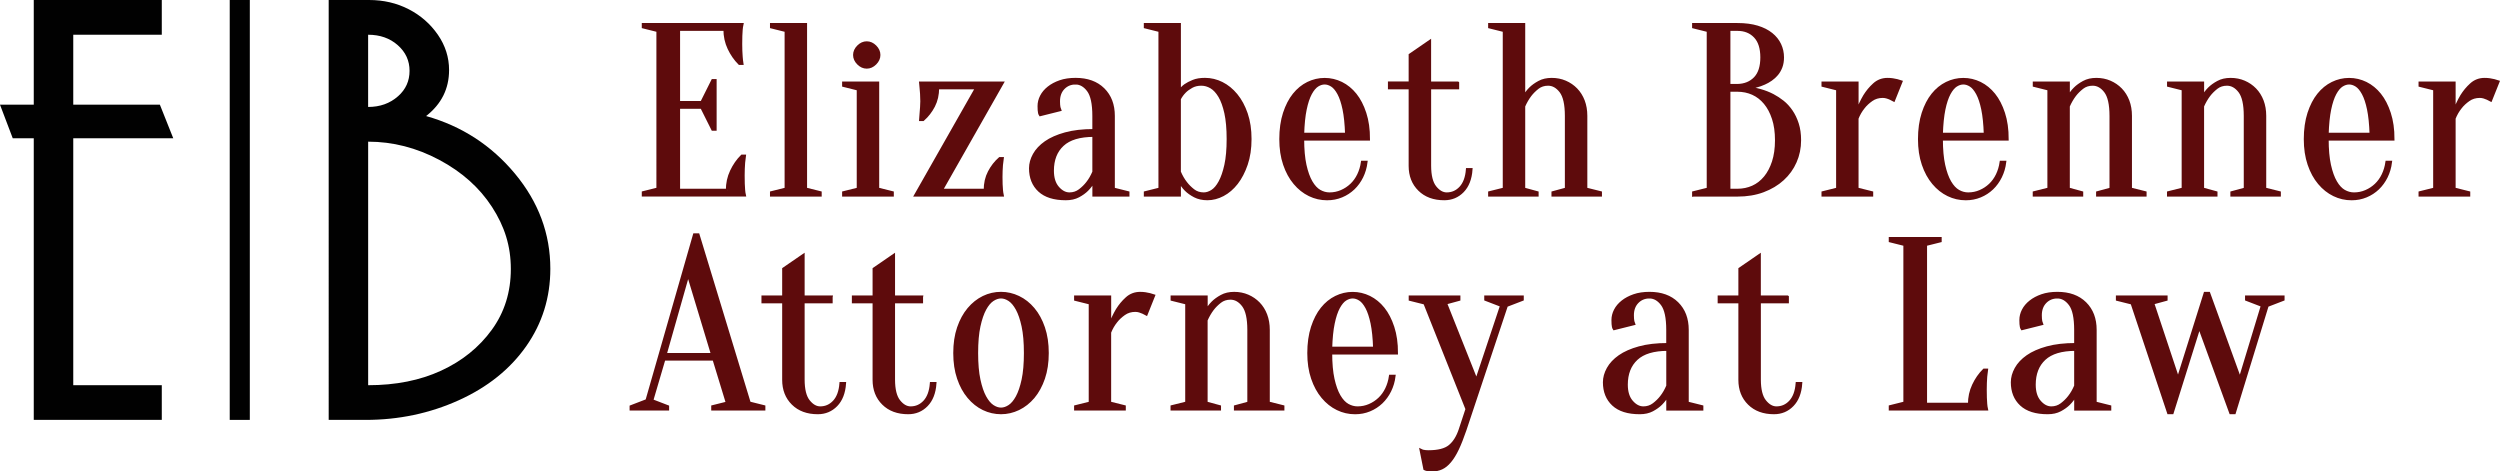
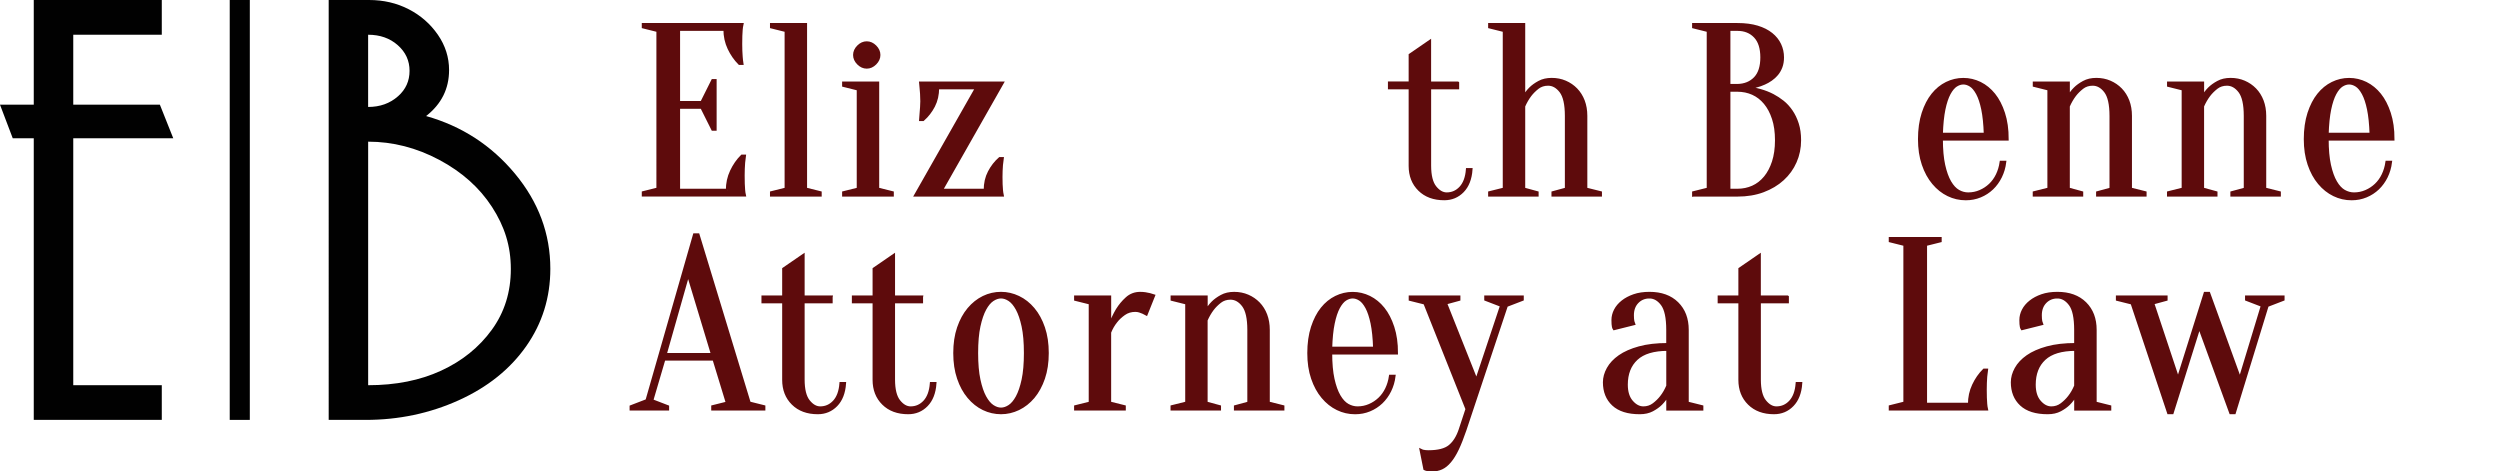
<svg xmlns="http://www.w3.org/2000/svg" id="Layer_2" viewBox="0 0 841.22 158.65">
  <defs>
    <style>.cls-1{fill:#010101;}.cls-2{fill:#5e0b0c;stroke:#5e0b0c;stroke-miterlimit:10;}</style>
  </defs>
  <g id="Layer_1-2">
    <g>
      <g>
        <path class="cls-1" d="m24.65,11.68v23.55h29.15l4.5,11.3H24.65v83.08h29.79v11.68H11.36V46.53h-7.07L0,35.23h11.36V0h43.08v11.68h-29.79Z" />
        <path class="cls-1" d="m143.38,39.05c12,3.39,21.97,9.85,29.9,19.39s11.9,20.21,11.9,32.01c0,9.67-2.72,18.36-8.14,26.08-5.43,7.72-13,13.78-22.72,18.17-9.72,4.39-20.15,6.59-31.29,6.59h-12.43V0h13.57c4.88,0,9.34,1.04,13.36,3.11s7.29,4.94,9.81,8.58c2.51,3.65,3.77,7.61,3.77,11.88,0,6.29-2.57,11.44-7.72,15.47Zm-9.43-6.67c2.57-2.28,3.86-5.12,3.86-8.54s-1.32-6.3-3.97-8.64c-2.65-2.34-5.97-3.51-9.97-3.51v24.3c4,0,7.36-1.2,10.07-3.61Zm-10.07,97.24c9.29,0,17.47-1.63,24.54-4.89,7.07-3.25,12.75-7.83,17.04-13.72,4.29-5.89,6.43-12.72,6.43-20.49s-2.11-14.35-6.32-20.86c-4.22-6.52-10.15-11.81-17.79-15.88-7.65-4.07-15.61-6.11-23.9-6.11v81.95Z" />
      </g>
      <rect class="cls-1" x="77.3" width="6.76" height="141.29" />
      <g>
        <path class="cls-2" d="m244.74,64.01c0-2.3.46-4.43,1.39-6.4.93-1.97,2.1-3.66,3.53-5.08h.82c-.11.71-.19,1.45-.25,2.21-.06.66-.1,1.37-.12,2.13-.03.77-.04,1.5-.04,2.21,0,1.04.01,1.96.04,2.75.03.79.07,1.49.12,2.09.05.66.14,1.23.25,1.72h-34.03v-.82l4.92-1.23V10.3l-4.92-1.23v-.82h33.21c-.11.49-.19,1.07-.25,1.72-.05.6-.1,1.3-.12,2.09-.03.79-.04,1.71-.04,2.75,0,.77.01,1.52.04,2.25.03.74.07,1.43.12,2.09.05.77.14,1.5.25,2.21h-.82c-1.42-1.42-2.6-3.12-3.53-5.08-.93-1.97-1.39-4.1-1.39-6.4h-15.58v24.6h7.79l3.69-7.38h.82v16.4h-.82l-3.69-7.38h-7.79v27.88h16.4Z" />
        <path class="cls-2" d="m264.51,63.6V10.3l-4.92-1.23v-.82h11.48v55.35l4.92,1.23v.82h-16.4v-.82l4.92-1.23Z" />
        <path class="cls-2" d="m288.78,63.6V29.98l-4.92-1.23v-.82h11.48v35.67l4.92,1.23v.82h-16.4v-.82l4.92-1.23Zm6.97-45.1c0,1.04-.42,1.98-1.27,2.83-.85.85-1.79,1.27-2.83,1.27s-1.98-.42-2.83-1.27c-.85-.85-1.27-1.79-1.27-2.83s.42-1.98,1.27-2.83c.85-.85,1.79-1.27,2.83-1.27s1.98.42,2.83,1.27c.85.85,1.27,1.79,1.27,2.83Z" />
        <path class="cls-2" d="m331.5,64.01c0-2.3.46-4.33,1.39-6.11.93-1.78,2.1-3.29,3.53-4.55h.82c-.11.71-.19,1.42-.25,2.13-.06.6-.1,1.27-.12,2.01-.03.74-.04,1.41-.04,2.01,0,.93.01,1.76.04,2.5.03.74.07,1.38.12,1.93.05.6.14,1.18.25,1.72h-29.11l20.5-36.08h-13.12c0,2.3-.47,4.33-1.39,6.11-.93,1.78-2.1,3.29-3.53,4.55h-.82c.05-.71.11-1.42.16-2.13.05-.6.11-1.27.16-2.01.05-.74.08-1.41.08-2.01,0-.93-.03-1.76-.08-2.5-.06-.74-.11-1.38-.16-1.93-.05-.6-.11-1.17-.16-1.72h27.47l-20.5,36.08h14.76Z" />
-         <path class="cls-2" d="m361.92,27.93c-1.64,0-3.01.56-4.1,1.68-1.09,1.12-1.64,2.61-1.64,4.47,0,.44.01.82.04,1.15.03.33.07.63.12.9.05.27.14.55.25.82l-6.56,1.64c-.11-.16-.19-.38-.25-.66-.06-.27-.1-.57-.12-.9-.03-.33-.04-.76-.04-1.31,0-1.15.27-2.25.82-3.32.55-1.07,1.35-2.02,2.42-2.87,1.07-.85,2.35-1.53,3.85-2.05,1.5-.52,3.24-.78,5.21-.78,3.94,0,7.04,1.12,9.31,3.36,2.27,2.24,3.4,5.22,3.4,8.94v24.6l4.92,1.23v.82h-11.48v-4.92c-.6,1.15-1.37,2.19-2.3,3.12-.77.77-1.74,1.46-2.91,2.09-1.18.63-2.58.94-4.22.94-3.94,0-6.9-.93-8.9-2.79-2-1.86-2.99-4.35-2.99-7.46,0-1.53.42-3.06,1.27-4.59.85-1.53,2.13-2.9,3.85-4.1,1.72-1.2,3.92-2.17,6.6-2.91,2.68-.74,5.88-1.11,9.59-1.11v-4.92c0-4.1-.62-6.97-1.85-8.61-1.23-1.64-2.67-2.46-4.3-2.46Zm6.15,17.63c-4.76,0-8.27,1.05-10.54,3.16-2.27,2.1-3.4,5.02-3.4,8.73,0,2.46.6,4.37,1.8,5.74,1.2,1.37,2.51,2.05,3.94,2.05,1.31,0,2.47-.38,3.48-1.15,1.01-.77,1.87-1.61,2.58-2.54.82-1.04,1.53-2.27,2.13-3.69v-12.3Z" />
-         <path class="cls-2" d="m405.46,26.7c1.97,0,3.85.45,5.66,1.35,1.8.9,3.42,2.21,4.84,3.94,1.42,1.72,2.55,3.83,3.4,6.31.85,2.49,1.27,5.32,1.27,8.49s-.42,6-1.27,8.49c-.85,2.49-1.94,4.59-3.28,6.31-1.34,1.72-2.87,3.03-4.59,3.94-1.72.9-3.46,1.35-5.21,1.35-1.64,0-3.06-.32-4.26-.94-1.2-.63-2.19-1.33-2.95-2.09-.93-.93-1.67-1.97-2.21-3.12v4.92h-11.48v-.82l4.92-1.23V10.3l-4.92-1.23v-.82h11.48v22.55c.49-.77,1.15-1.45,1.97-2.05.71-.49,1.6-.96,2.67-1.39,1.07-.44,2.39-.66,3.98-.66Zm-1.23,1.64c-1.26,0-2.35.26-3.28.78-.93.52-1.7,1.08-2.3,1.68-.71.71-1.31,1.53-1.8,2.46v24.6c.6,1.42,1.31,2.65,2.13,3.69.71.93,1.56,1.78,2.54,2.54.98.77,2.16,1.15,3.53,1.15.93,0,1.87-.3,2.83-.9.96-.6,1.83-1.63,2.62-3.08.79-1.45,1.45-3.35,1.97-5.7.52-2.35.78-5.28.78-8.77s-.26-6.42-.78-8.77c-.52-2.35-1.2-4.24-2.05-5.66-.85-1.42-1.8-2.45-2.87-3.08-1.07-.63-2.17-.94-3.32-.94Z" />
-         <path class="cls-2" d="m438.34,46.79c0,3.5.26,6.42.78,8.77.52,2.35,1.2,4.25,2.05,5.7.85,1.45,1.8,2.47,2.87,3.08,1.07.6,2.17.9,3.32.9,1.42,0,2.76-.27,4.02-.82,1.26-.54,2.38-1.28,3.36-2.21.98-.93,1.79-2.05,2.42-3.36.63-1.31,1.05-2.73,1.27-4.26h1.23c-.22,1.75-.7,3.38-1.43,4.88-.74,1.5-1.68,2.8-2.83,3.9-1.15,1.09-2.47,1.96-3.98,2.58-1.5.63-3.13.94-4.88.94-2.08,0-4.05-.45-5.9-1.35-1.86-.9-3.51-2.21-4.96-3.94-1.45-1.72-2.6-3.83-3.44-6.31-.85-2.49-1.27-5.32-1.27-8.49s.41-6.18,1.23-8.69c.82-2.51,1.9-4.61,3.24-6.27,1.34-1.67,2.9-2.94,4.67-3.81,1.78-.87,3.65-1.31,5.62-1.31s3.84.44,5.62,1.31c1.78.88,3.33,2.15,4.67,3.81,1.34,1.67,2.42,3.76,3.24,6.27.82,2.51,1.23,5.41,1.23,8.69h-22.14Zm7.38-18.86c-.82,0-1.64.26-2.46.78-.82.52-1.59,1.44-2.3,2.75-.71,1.31-1.3,3.08-1.76,5.29-.47,2.21-.75,5.02-.86,8.41h14.76c-.11-3.39-.4-6.19-.86-8.41-.46-2.21-1.05-3.98-1.76-5.29-.71-1.31-1.48-2.23-2.3-2.75-.82-.52-1.64-.78-2.46-.78Z" />
        <path class="cls-2" d="m490.49,27.93v1.64h-9.43v26.16c0,3.33.6,5.75,1.8,7.26,1.2,1.5,2.51,2.25,3.94,2.25,1.86,0,3.43-.7,4.71-2.09,1.28-1.39,2.04-3.43,2.25-6.11h1.23c-.22,3.12-1.16,5.54-2.83,7.26-1.67,1.72-3.73,2.58-6.19,2.58-3.5,0-6.29-1.03-8.36-3.08-2.08-2.05-3.12-4.71-3.12-8v-26.24h-6.97v-1.64h6.97v-9.43l6.56-4.51v13.94h9.43Z" />
        <path class="cls-2" d="m506.16,63.6V10.3l-4.92-1.23v-.82h11.48v24.6c.55-1.09,1.28-2.1,2.21-3.03.76-.76,1.75-1.48,2.95-2.13,1.2-.66,2.62-.98,4.26-.98s3.16.3,4.55.9c1.39.6,2.61,1.43,3.65,2.5,1.04,1.07,1.84,2.35,2.42,3.85.57,1.5.86,3.19.86,5.04v24.6l4.92,1.23v.82h-15.99v-.82l4.51-1.23v-24.6c0-3.88-.62-6.63-1.84-8.24-1.23-1.61-2.67-2.42-4.3-2.42-1.37,0-2.54.38-3.53,1.15-.98.77-1.83,1.61-2.54,2.54-.82,1.09-1.53,2.32-2.13,3.69v27.88l4.51,1.23v.82h-15.99v-.82l4.92-1.23Z" />
        <path class="cls-2" d="m569.87,65.65v-.82l4.92-1.23V10.3l-4.92-1.23v-.82h14.76c2.57,0,4.8.29,6.68.86,1.89.57,3.46,1.37,4.72,2.38,1.26,1.01,2.2,2.19,2.83,3.53.63,1.34.94,2.78.94,4.3,0,1.2-.18,2.27-.53,3.2-.36.93-.82,1.74-1.39,2.42-.57.68-1.23,1.29-1.97,1.8-.74.52-1.49.94-2.25,1.27-1.8.82-3.85,1.34-6.15,1.56,3.39.33,6.4,1.18,9.02,2.54,1.15.6,2.26,1.33,3.32,2.17,1.07.85,2.02,1.89,2.87,3.12.85,1.23,1.53,2.65,2.05,4.26.52,1.61.78,3.46.78,5.54,0,2.57-.49,4.98-1.48,7.22-.98,2.24-2.39,4.2-4.22,5.86-1.83,1.67-4.03,2.98-6.6,3.94-2.57.96-5.44,1.43-8.61,1.43h-14.76Zm11.89-36.9h2.87c2.46-.05,4.44-.86,5.95-2.42,1.5-1.56,2.25-3.89,2.25-7.01s-.75-5.47-2.25-7.05c-1.5-1.58-3.49-2.38-5.95-2.38h-2.87v18.86Zm0,1.64v33.62h2.87c1.86,0,3.58-.36,5.17-1.07,1.58-.71,2.96-1.78,4.14-3.2,1.18-1.42,2.1-3.17,2.79-5.25.68-2.08,1.03-4.51,1.03-7.3s-.34-5.22-1.03-7.3c-.68-2.08-1.61-3.83-2.79-5.25-1.18-1.42-2.56-2.49-4.14-3.2-1.59-.71-3.31-1.07-5.17-1.07h-2.87Z" />
-         <path class="cls-2" d="m624.89,63.6l4.92,1.23v.82h-16.4v-.82l4.92-1.23V29.98l-4.92-1.23v-.82h11.48v9.84c.71-2.02,1.56-3.85,2.54-5.49.87-1.42,1.94-2.71,3.2-3.85,1.26-1.15,2.76-1.72,4.51-1.72.6,0,1.17.04,1.72.12.55.08,1.04.18,1.48.29.49.16.93.3,1.31.41l-2.46,6.15c-.33-.16-.68-.35-1.07-.57-.33-.16-.72-.31-1.19-.45-.47-.14-.94-.21-1.44-.21-1.42,0-2.68.38-3.77,1.15-1.09.77-2,1.61-2.71,2.54-.88,1.09-1.59,2.32-2.13,3.69v23.78Z" />
        <path class="cls-2" d="m653.26,46.79c0,3.5.26,6.42.78,8.77.52,2.35,1.2,4.25,2.05,5.7.85,1.45,1.8,2.47,2.87,3.08s2.17.9,3.32.9c1.42,0,2.76-.27,4.02-.82,1.26-.54,2.38-1.28,3.36-2.21.98-.93,1.79-2.05,2.42-3.36.63-1.31,1.05-2.73,1.27-4.26h1.23c-.22,1.75-.7,3.38-1.44,4.88-.74,1.5-1.68,2.8-2.83,3.9-1.15,1.09-2.47,1.96-3.98,2.58-1.51.63-3.13.94-4.88.94-2.08,0-4.04-.45-5.9-1.35-1.86-.9-3.51-2.21-4.96-3.94-1.45-1.72-2.6-3.83-3.44-6.31-.85-2.49-1.27-5.32-1.27-8.49s.41-6.18,1.23-8.69c.82-2.51,1.9-4.61,3.24-6.27,1.34-1.67,2.9-2.94,4.67-3.81,1.78-.87,3.65-1.31,5.62-1.31s3.84.44,5.62,1.31c1.78.88,3.33,2.15,4.67,3.81,1.34,1.67,2.42,3.76,3.24,6.27.82,2.51,1.23,5.41,1.23,8.69h-22.14Zm7.38-18.86c-.82,0-1.64.26-2.46.78-.82.52-1.59,1.44-2.3,2.75-.71,1.31-1.3,3.08-1.76,5.29-.46,2.21-.75,5.02-.86,8.41h14.76c-.11-3.39-.4-6.19-.86-8.41s-1.05-3.98-1.76-5.29c-.71-1.31-1.48-2.23-2.3-2.75-.82-.52-1.64-.78-2.46-.78Z" />
        <path class="cls-2" d="m689.42,63.6V29.98l-4.92-1.23v-.82h11.48v4.92c.55-1.09,1.28-2.1,2.21-3.03.76-.76,1.75-1.48,2.95-2.13,1.2-.66,2.62-.98,4.26-.98s3.16.3,4.55.9c1.39.6,2.61,1.43,3.65,2.5,1.04,1.07,1.84,2.35,2.42,3.85.57,1.5.86,3.19.86,5.04v24.6l4.92,1.23v.82h-15.99v-.82l4.51-1.23v-24.6c0-3.88-.62-6.63-1.84-8.24-1.23-1.61-2.67-2.42-4.31-2.42-1.37,0-2.54.38-3.53,1.15-.98.77-1.83,1.61-2.54,2.54-.82,1.09-1.53,2.32-2.13,3.69v27.88l4.51,1.23v.82h-15.99v-.82l4.92-1.23Z" />
        <path class="cls-2" d="m734.6,63.6V29.98l-4.92-1.23v-.82h11.48v4.92c.55-1.09,1.28-2.1,2.21-3.03.76-.76,1.75-1.48,2.95-2.13,1.2-.66,2.62-.98,4.26-.98s3.16.3,4.55.9c1.39.6,2.61,1.43,3.65,2.5,1.04,1.07,1.84,2.35,2.42,3.85.57,1.5.86,3.19.86,5.04v24.6l4.92,1.23v.82h-15.99v-.82l4.51-1.23v-24.6c0-3.88-.62-6.63-1.84-8.24-1.23-1.61-2.67-2.42-4.31-2.42-1.37,0-2.54.38-3.53,1.15-.98.77-1.83,1.61-2.54,2.54-.82,1.09-1.53,2.32-2.13,3.69v27.88l4.51,1.23v.82h-15.99v-.82l4.92-1.23Z" />
        <path class="cls-2" d="m783.07,46.79c0,3.5.26,6.42.78,8.77.52,2.35,1.2,4.25,2.05,5.7.85,1.45,1.8,2.47,2.87,3.08,1.07.6,2.17.9,3.32.9,1.42,0,2.76-.27,4.02-.82,1.26-.54,2.38-1.28,3.36-2.21.98-.93,1.79-2.05,2.42-3.36.63-1.31,1.05-2.73,1.27-4.26h1.23c-.22,1.75-.7,3.38-1.43,4.88-.74,1.5-1.68,2.8-2.83,3.9-1.15,1.09-2.47,1.96-3.98,2.58-1.5.63-3.13.94-4.88.94-2.08,0-4.05-.45-5.9-1.35-1.86-.9-3.51-2.21-4.96-3.94-1.45-1.72-2.6-3.83-3.44-6.31-.85-2.49-1.27-5.32-1.27-8.49s.41-6.18,1.23-8.69c.82-2.51,1.9-4.61,3.24-6.27,1.34-1.67,2.9-2.94,4.67-3.81,1.78-.87,3.65-1.31,5.62-1.31s3.84.44,5.62,1.31c1.78.88,3.33,2.15,4.67,3.81,1.34,1.67,2.42,3.76,3.24,6.27.82,2.51,1.23,5.41,1.23,8.69h-22.14Zm7.38-18.86c-.82,0-1.64.26-2.46.78-.82.52-1.59,1.44-2.3,2.75-.71,1.31-1.3,3.08-1.76,5.29-.46,2.21-.75,5.02-.86,8.41h14.76c-.11-3.39-.4-6.19-.86-8.41-.46-2.21-1.05-3.98-1.76-5.29-.71-1.31-1.48-2.23-2.3-2.75-.82-.52-1.64-.78-2.46-.78Z" />
-         <path class="cls-2" d="m825.79,63.6l4.92,1.23v.82h-16.4v-.82l4.92-1.23V29.98l-4.92-1.23v-.82h11.48v9.84c.71-2.02,1.56-3.85,2.54-5.49.87-1.42,1.94-2.71,3.2-3.85,1.26-1.15,2.76-1.72,4.51-1.72.6,0,1.18.04,1.72.12.55.08,1.04.18,1.48.29.49.16.93.3,1.31.41l-2.46,6.15c-.33-.16-.68-.35-1.07-.57-.33-.16-.73-.31-1.19-.45-.46-.14-.94-.21-1.43-.21-1.42,0-2.68.38-3.77,1.15-1.09.77-2,1.61-2.71,2.54-.88,1.09-1.59,2.32-2.13,3.69v23.78Z" />
        <path class="cls-2" d="m240.23,120.84h-16.81l-4.1,13.94,5.33,2.05v.82h-12.3v-.82l5.33-2.05,15.99-55.76h1.23l17.22,56.58,4.92,1.23v.82h-17.22v-.82l4.92-1.23-4.51-14.76Zm-16.4-1.56h15.91l-8.2-27.14-7.71,27.14Z" />
        <path class="cls-2" d="m279.68,99.93v1.64h-9.43v26.16c0,3.33.6,5.75,1.8,7.26,1.2,1.5,2.51,2.25,3.94,2.25,1.86,0,3.43-.7,4.72-2.09,1.28-1.39,2.04-3.43,2.25-6.11h1.23c-.22,3.12-1.16,5.54-2.83,7.26-1.67,1.72-3.73,2.58-6.19,2.58-3.5,0-6.29-1.03-8.36-3.08-2.08-2.05-3.12-4.71-3.12-8v-26.24h-6.97v-1.64h6.97v-9.43l6.56-4.51v13.94h9.43Z" />
        <path class="cls-2" d="m310.1,99.93v1.64h-9.43v26.16c0,3.33.6,5.75,1.8,7.26,1.2,1.5,2.51,2.25,3.94,2.25,1.86,0,3.43-.7,4.72-2.09,1.28-1.39,2.04-3.43,2.25-6.11h1.23c-.22,3.12-1.16,5.54-2.83,7.26-1.67,1.72-3.73,2.58-6.19,2.58-3.5,0-6.29-1.03-8.36-3.08-2.08-2.05-3.12-4.71-3.12-8v-26.24h-6.97v-1.64h6.97v-9.43l6.56-4.51v13.94h9.43Z" />
        <path class="cls-2" d="m336.83,98.7c2.02,0,3.98.45,5.86,1.35,1.89.9,3.55,2.21,5,3.94,1.45,1.72,2.6,3.83,3.44,6.31.85,2.49,1.27,5.32,1.27,8.49s-.42,6-1.27,8.49c-.85,2.49-2,4.59-3.44,6.31-1.45,1.72-3.12,3.03-5,3.94-1.89.9-3.84,1.35-5.86,1.35s-4.05-.45-5.9-1.35c-1.86-.9-3.51-2.21-4.96-3.94-1.45-1.72-2.6-3.83-3.44-6.31-.85-2.49-1.27-5.32-1.27-8.49s.42-6,1.27-8.49c.85-2.49,2-4.59,3.44-6.31,1.45-1.72,3.1-3.03,4.96-3.94,1.86-.9,3.83-1.35,5.9-1.35Zm0,1.23c-.93,0-1.87.31-2.83.94-.96.63-1.83,1.67-2.62,3.12-.79,1.45-1.45,3.38-1.97,5.78-.52,2.41-.78,5.41-.78,9.02s.26,6.62.78,9.02c.52,2.41,1.17,4.33,1.97,5.78.79,1.45,1.67,2.49,2.62,3.12.96.63,1.9.94,2.83.94s1.87-.31,2.83-.94c.96-.63,1.83-1.67,2.62-3.12.79-1.45,1.45-3.38,1.97-5.78.52-2.41.78-5.41.78-9.02s-.26-6.61-.78-9.02c-.52-2.41-1.18-4.33-1.97-5.78-.79-1.45-1.67-2.49-2.62-3.12-.96-.63-1.9-.94-2.83-.94Z" />
-         <path class="cls-2" d="m373.4,135.6l4.92,1.23v.82h-16.4v-.82l4.92-1.23v-33.62l-4.92-1.23v-.82h11.48v9.84c.71-2.02,1.56-3.85,2.54-5.49.87-1.42,1.94-2.71,3.2-3.85,1.26-1.15,2.76-1.72,4.51-1.72.6,0,1.17.04,1.72.12.55.08,1.04.18,1.48.29.49.16.93.3,1.31.41l-2.46,6.15c-.33-.16-.68-.35-1.07-.57-.33-.16-.73-.31-1.19-.45-.47-.14-.94-.21-1.44-.21-1.42,0-2.68.38-3.77,1.15-1.09.77-2,1.61-2.71,2.54-.88,1.09-1.59,2.32-2.13,3.69v23.78Z" />
+         <path class="cls-2" d="m373.4,135.6l4.92,1.23v.82h-16.4v-.82l4.92-1.23v-33.62l-4.92-1.23v-.82h11.48v9.84c.71-2.02,1.56-3.85,2.54-5.49.87-1.42,1.94-2.71,3.2-3.85,1.26-1.15,2.76-1.72,4.51-1.72.6,0,1.17.04,1.72.12.55.08,1.04.18,1.48.29.49.16.93.3,1.31.41l-2.46,6.15c-.33-.16-.68-.35-1.07-.57-.33-.16-.73-.31-1.19-.45-.47-.14-.94-.21-1.44-.21-1.42,0-2.68.38-3.77,1.15-1.09.77-2,1.61-2.71,2.54-.88,1.09-1.59,2.32-2.13,3.69v23.78" />
        <path class="cls-2" d="m399.31,135.6v-33.62l-4.92-1.23v-.82h11.48v4.92c.55-1.09,1.28-2.1,2.21-3.03.77-.76,1.75-1.48,2.95-2.13,1.2-.66,2.62-.98,4.26-.98s3.16.3,4.55.9c1.39.6,2.61,1.43,3.65,2.5,1.04,1.07,1.85,2.35,2.42,3.85.57,1.5.86,3.19.86,5.04v24.6l4.92,1.23v.82h-15.99v-.82l4.51-1.23v-24.6c0-3.88-.62-6.63-1.85-8.24s-2.67-2.42-4.31-2.42c-1.37,0-2.54.38-3.53,1.15-.98.77-1.83,1.61-2.54,2.54-.82,1.09-1.53,2.32-2.13,3.69v27.88l4.51,1.23v.82h-15.99v-.82l4.92-1.23Z" />
        <path class="cls-2" d="m447.77,118.79c0,3.5.26,6.42.78,8.77.52,2.35,1.2,4.25,2.05,5.7.85,1.45,1.8,2.47,2.87,3.08,1.07.6,2.17.9,3.32.9,1.42,0,2.76-.27,4.02-.82,1.26-.54,2.38-1.28,3.36-2.21.98-.93,1.79-2.05,2.42-3.36.63-1.31,1.05-2.73,1.27-4.26h1.23c-.22,1.75-.7,3.38-1.44,4.88-.74,1.5-1.68,2.8-2.83,3.9-1.15,1.09-2.47,1.96-3.98,2.58-1.5.63-3.13.94-4.88.94-2.08,0-4.05-.45-5.9-1.35-1.86-.9-3.51-2.21-4.96-3.94-1.45-1.72-2.6-3.83-3.44-6.31-.85-2.49-1.27-5.32-1.27-8.49s.41-6.18,1.23-8.69c.82-2.51,1.9-4.61,3.24-6.27,1.34-1.67,2.9-2.94,4.67-3.81,1.78-.87,3.65-1.31,5.62-1.31s3.84.44,5.62,1.31c1.78.88,3.33,2.15,4.67,3.81,1.34,1.67,2.42,3.76,3.24,6.27.82,2.51,1.23,5.41,1.23,8.69h-22.14Zm7.38-18.86c-.82,0-1.64.26-2.46.78-.82.52-1.59,1.44-2.3,2.75-.71,1.31-1.3,3.08-1.76,5.29-.47,2.21-.75,5.02-.86,8.41h14.76c-.11-3.39-.4-6.19-.86-8.41-.47-2.21-1.05-3.98-1.76-5.29-.71-1.31-1.48-2.23-2.3-2.75-.82-.52-1.64-.78-2.46-.78Z" />
        <path class="cls-2" d="m492.96,144.62c-.88,2.57-1.72,4.71-2.54,6.44-.82,1.72-1.68,3.12-2.58,4.18-.9,1.07-1.83,1.82-2.79,2.25-.96.44-2.01.66-3.16.66-.33,0-.63-.01-.9-.04-.27-.03-.55-.07-.82-.12-.27-.05-.52-.14-.74-.25l-1.23-6.15c.22.11.46.19.74.25s.55.1.82.12c.27.03.57.04.9.04,3.28,0,5.67-.61,7.17-1.84,1.5-1.23,2.67-3.08,3.49-5.54l2.3-6.97-14.19-35.67-4.92-1.23v-.82h16.4v.82l-4.51,1.23,10.41,26.16,8.45-25.34-5.33-2.05v-.82h12.3v.82l-5.33,2.05-13.94,41.82Z" />
        <path class="cls-2" d="m555.03,99.93c-1.64,0-3.01.56-4.1,1.68-1.09,1.12-1.64,2.61-1.64,4.47,0,.44.01.82.04,1.15.03.33.07.63.12.9.05.27.14.55.25.82l-6.56,1.64c-.11-.16-.19-.38-.25-.66-.05-.27-.1-.57-.12-.9-.03-.33-.04-.76-.04-1.31,0-1.15.27-2.25.82-3.32.55-1.07,1.35-2.02,2.42-2.87,1.07-.85,2.35-1.53,3.85-2.05,1.5-.52,3.24-.78,5.21-.78,3.94,0,7.04,1.12,9.31,3.36,2.27,2.24,3.4,5.22,3.4,8.94v24.6l4.92,1.23v.82h-11.48v-4.92c-.6,1.15-1.37,2.19-2.3,3.12-.77.77-1.74,1.46-2.91,2.09-1.18.63-2.58.94-4.22.94-3.94,0-6.9-.93-8.9-2.79-2-1.86-2.99-4.35-2.99-7.46,0-1.53.42-3.06,1.27-4.59.85-1.53,2.13-2.9,3.85-4.1,1.72-1.2,3.92-2.17,6.6-2.91,2.68-.74,5.88-1.11,9.59-1.11v-4.92c0-4.1-.62-6.97-1.84-8.61-1.23-1.64-2.67-2.46-4.3-2.46Zm6.15,17.63c-4.76,0-8.27,1.05-10.54,3.16s-3.4,5.02-3.4,8.73c0,2.46.6,4.37,1.8,5.74,1.2,1.37,2.51,2.05,3.94,2.05,1.31,0,2.47-.38,3.49-1.15,1.01-.77,1.87-1.61,2.58-2.54.82-1.04,1.53-2.27,2.13-3.69v-12.3Z" />
        <path class="cls-2" d="m601.44,99.93v1.64h-9.43v26.16c0,3.33.6,5.75,1.8,7.26,1.2,1.5,2.51,2.25,3.94,2.25,1.86,0,3.43-.7,4.71-2.09,1.28-1.39,2.04-3.43,2.25-6.11h1.23c-.22,3.12-1.16,5.54-2.83,7.26-1.67,1.72-3.73,2.58-6.19,2.58-3.5,0-6.29-1.03-8.36-3.08-2.08-2.05-3.12-4.71-3.12-8v-26.24h-6.97v-1.64h6.97v-9.43l6.56-4.51v13.94h9.43Z" />
        <path class="cls-2" d="m647.93,136.01h14.76c0-2.3.46-4.43,1.39-6.4.93-1.97,2.1-3.66,3.53-5.08h.82c-.11.71-.19,1.45-.25,2.21-.05.66-.1,1.37-.12,2.13-.03.77-.04,1.5-.04,2.21,0,1.04.01,1.96.04,2.75.03.79.07,1.49.12,2.09.05.66.14,1.23.25,1.72h-32.39v-.82l4.92-1.23v-53.3l-4.92-1.23v-.82h16.81v.82l-4.92,1.23v53.71Z" />
        <path class="cls-2" d="m692.29,99.93c-1.64,0-3.01.56-4.1,1.68-1.09,1.12-1.64,2.61-1.64,4.47,0,.44.01.82.04,1.15.03.33.07.63.12.9.05.27.14.55.25.82l-6.56,1.64c-.11-.16-.19-.38-.25-.66-.06-.27-.1-.57-.12-.9-.03-.33-.04-.76-.04-1.31,0-1.15.27-2.25.82-3.32.55-1.07,1.35-2.02,2.42-2.87,1.07-.85,2.35-1.53,3.85-2.05,1.5-.52,3.24-.78,5.21-.78,3.94,0,7.04,1.12,9.31,3.36,2.27,2.24,3.4,5.22,3.4,8.94v24.6l4.92,1.23v.82h-11.48v-4.92c-.6,1.15-1.37,2.19-2.3,3.12-.77.77-1.74,1.46-2.91,2.09s-2.58.94-4.22.94c-3.94,0-6.9-.93-8.9-2.79-2-1.86-2.99-4.35-2.99-7.46,0-1.53.42-3.06,1.27-4.59.85-1.53,2.13-2.9,3.85-4.1,1.72-1.2,3.92-2.17,6.6-2.91,2.68-.74,5.88-1.11,9.59-1.11v-4.92c0-4.1-.61-6.97-1.84-8.61-1.23-1.64-2.67-2.46-4.3-2.46Zm6.15,17.63c-4.76,0-8.27,1.05-10.54,3.16-2.27,2.1-3.4,5.02-3.4,8.73,0,2.46.6,4.37,1.8,5.74,1.2,1.37,2.51,2.05,3.94,2.05,1.31,0,2.47-.38,3.48-1.15,1.01-.77,1.87-1.61,2.58-2.54.82-1.04,1.53-2.27,2.13-3.69v-12.3Z" />
        <path class="cls-2" d="m730.92,138.88h-1.23l-12.3-36.9-4.92-1.23v-.82h16.4v.82l-4.51,1.23,8.53,25.67,9.1-28.95h1.23l10.5,28.95,7.54-24.85-5.33-2.05v-.82h12.3v.82l-5.33,2.05-11.07,36.08h-1.23l-10.58-29.03-9.1,29.03Z" />
      </g>
    </g>
  </g>
</svg>